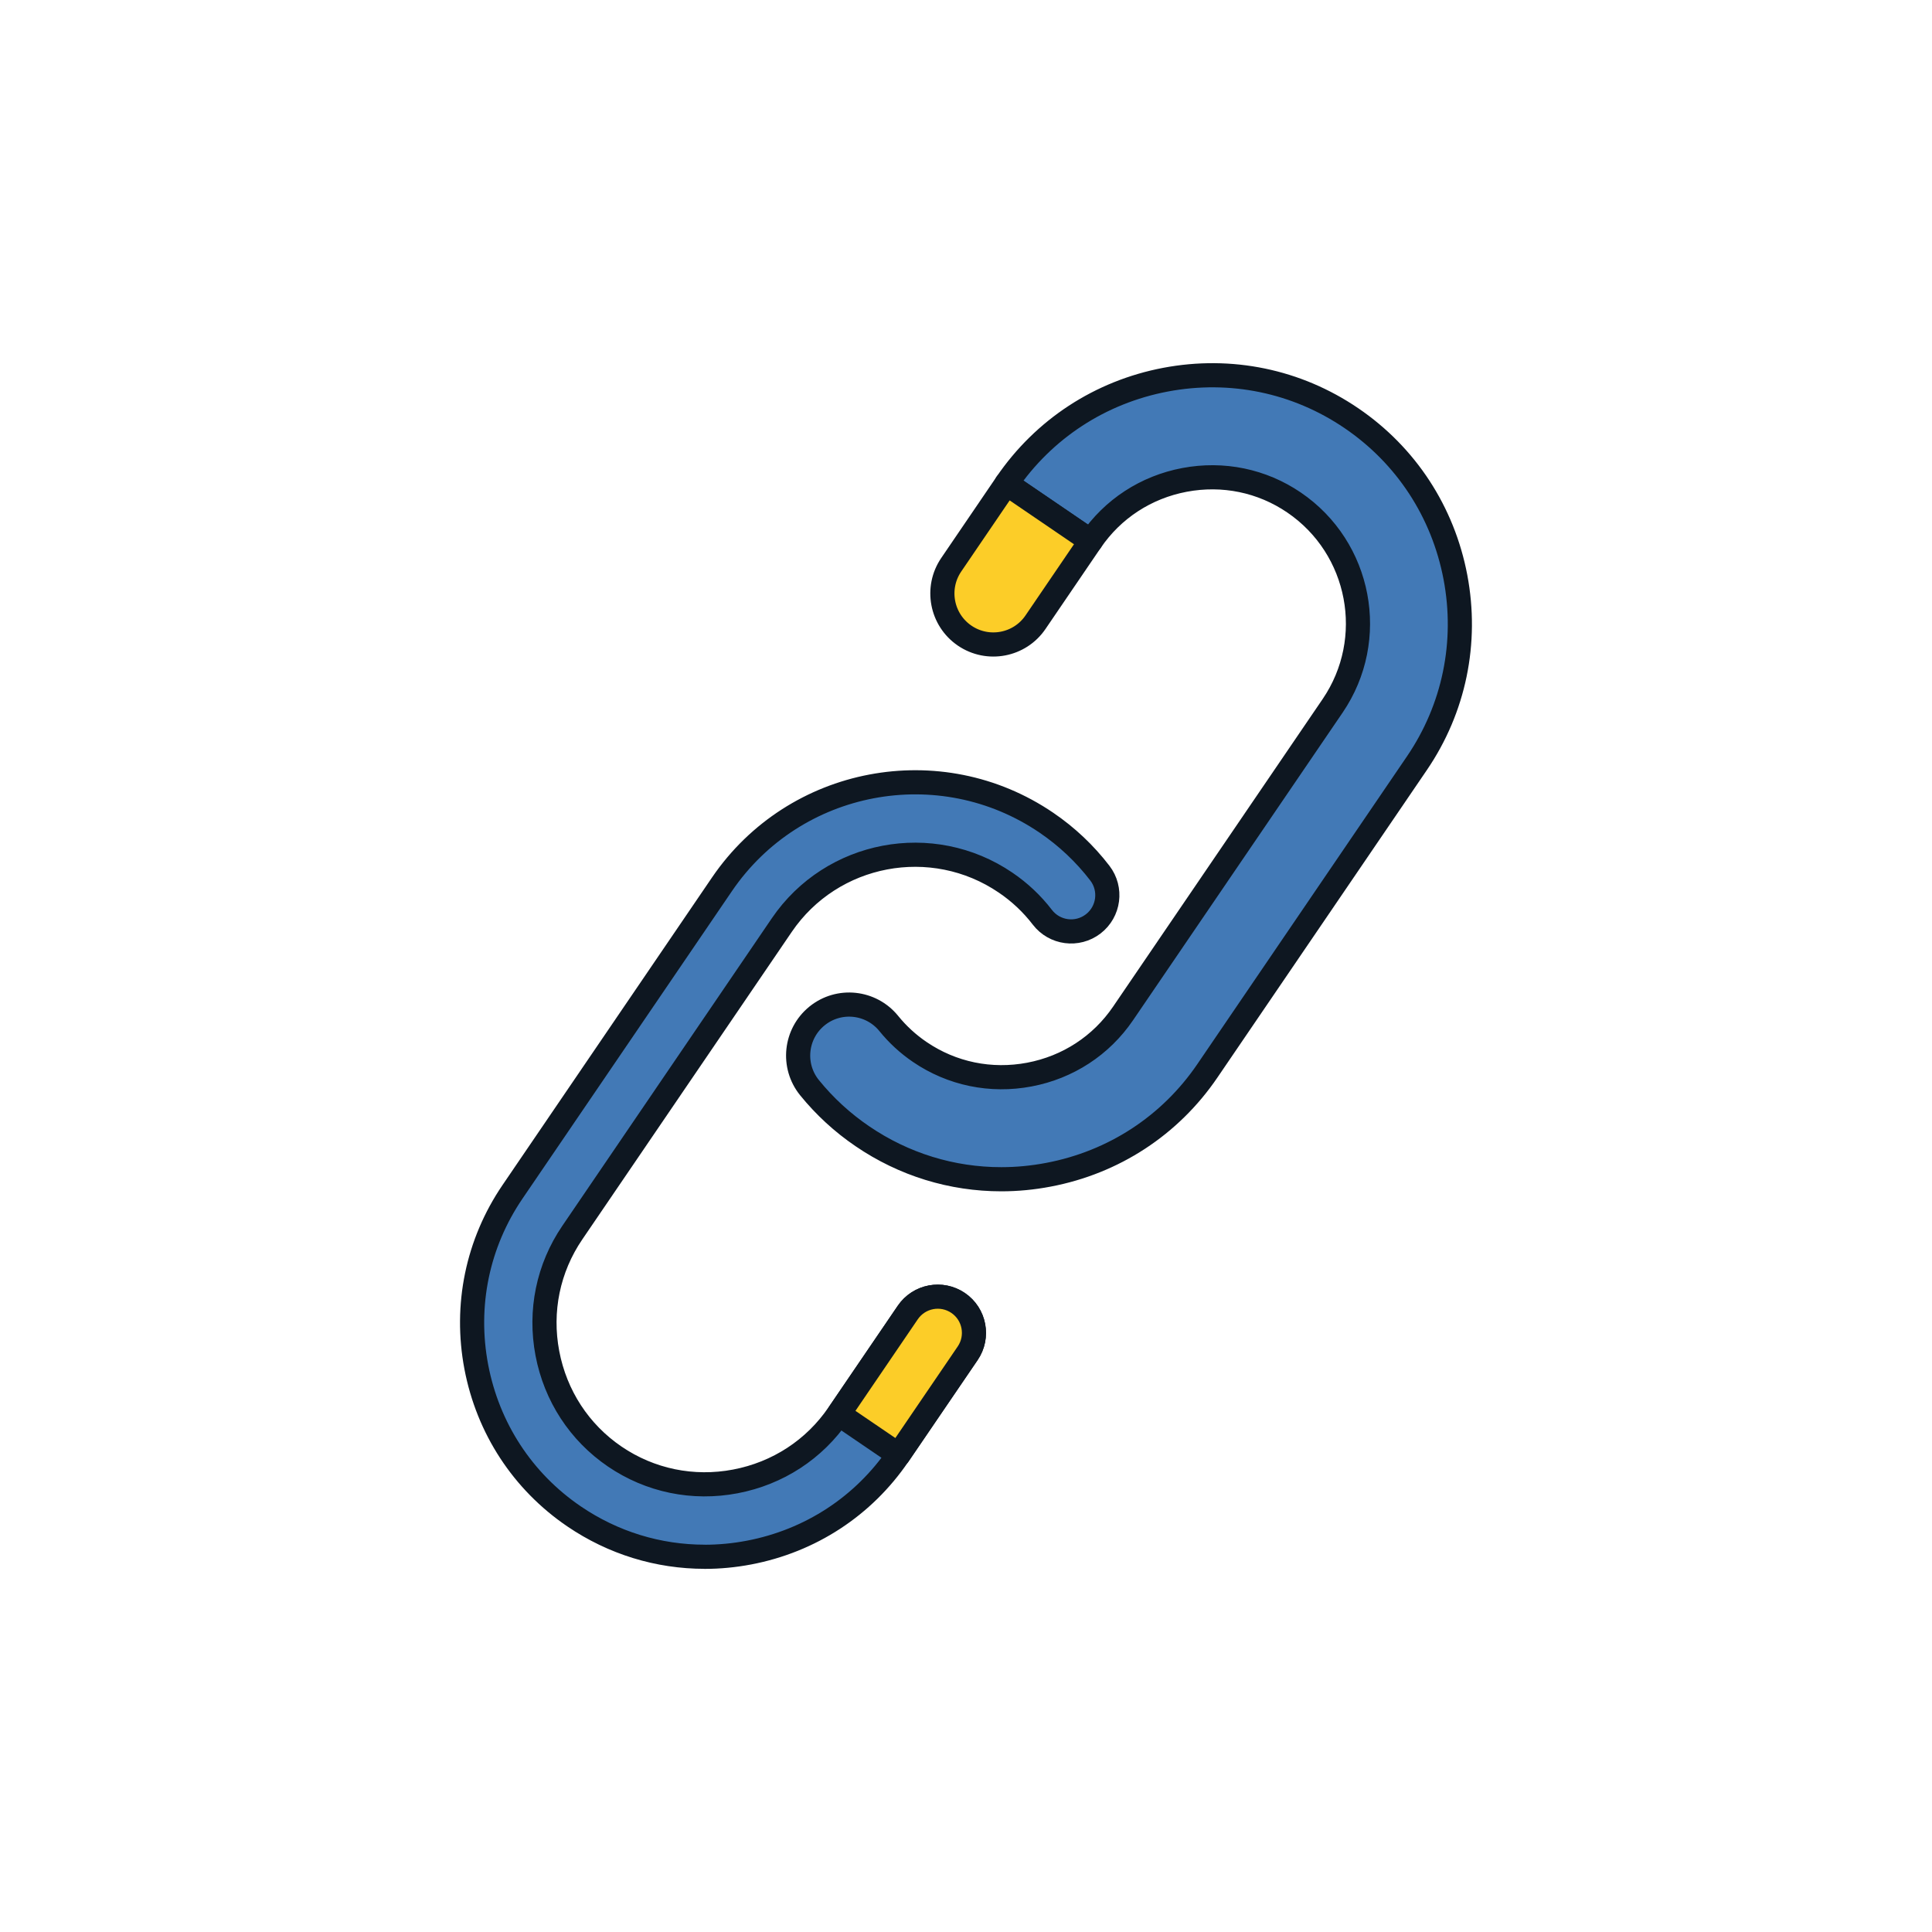
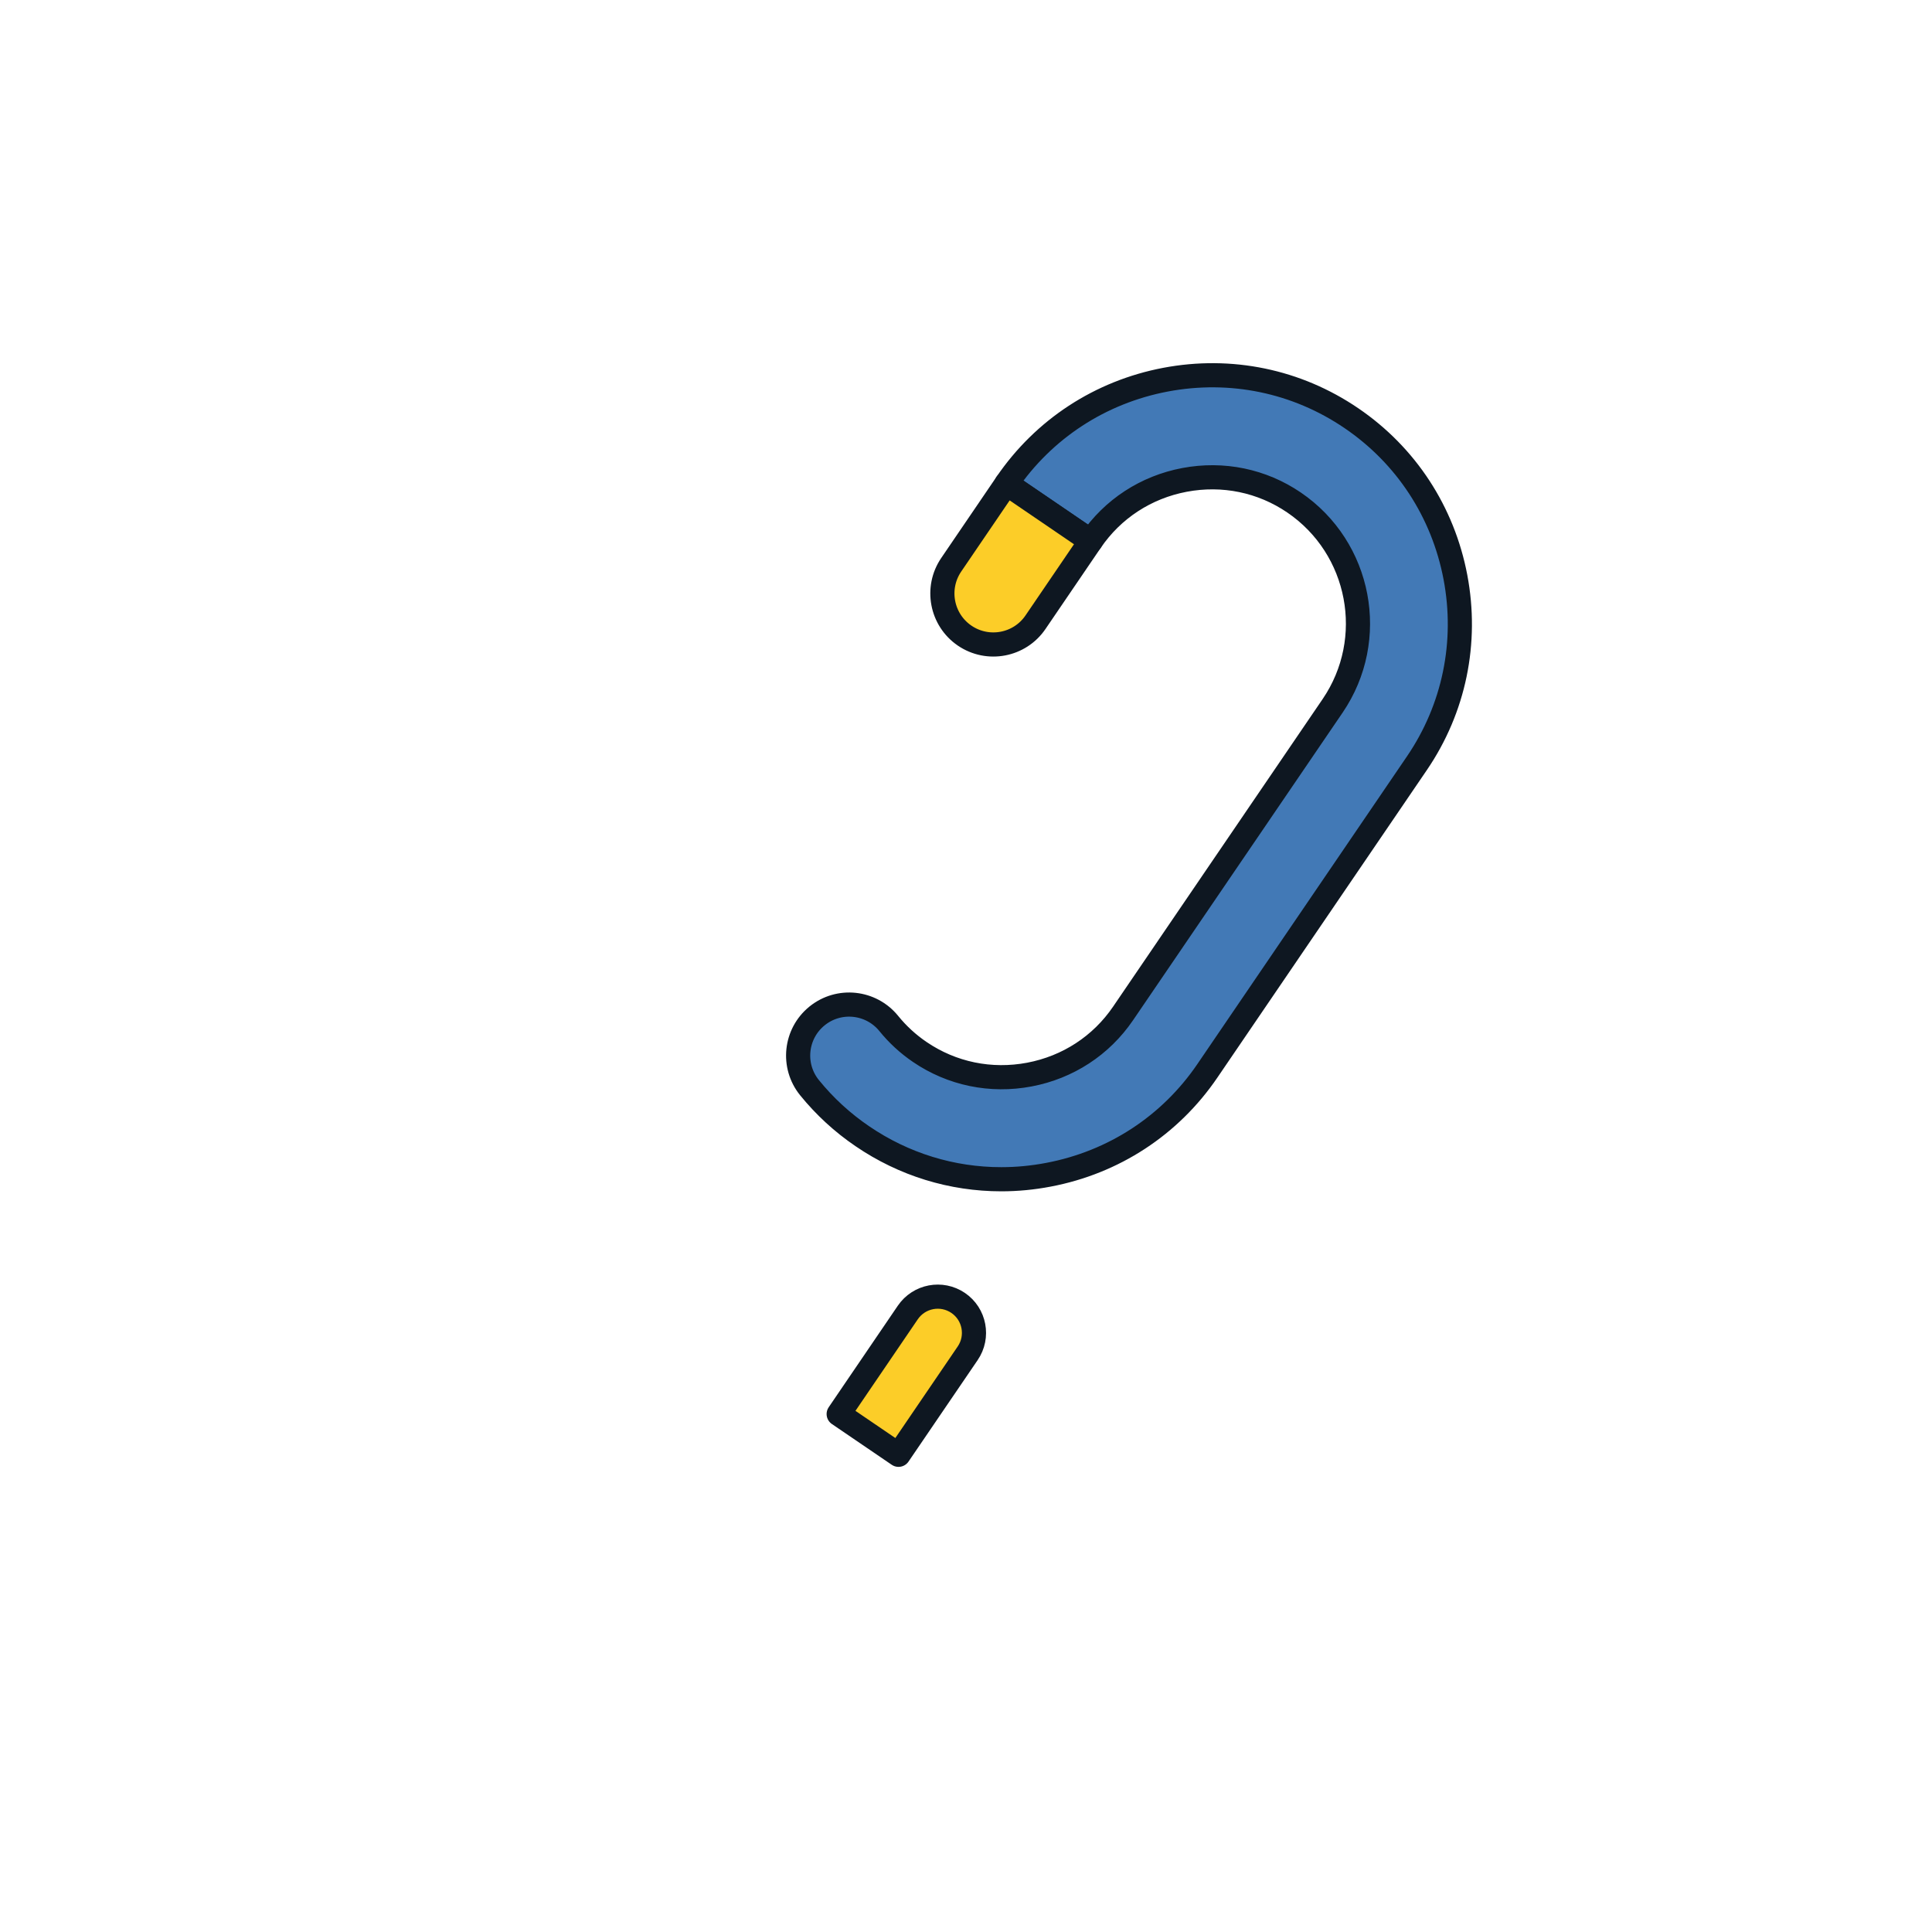
<svg xmlns="http://www.w3.org/2000/svg" id="Misc:_Link_Filled_" data-name="Misc: Link (Filled)" viewBox="0 0 400 400">
  <defs>
    <style>
      .cls-1 {
        fill: #4279b6;
      }

      .cls-1, .cls-2 {
        stroke: #0e1721;
        stroke-linecap: round;
        stroke-linejoin: round;
        stroke-width: 5px;
      }

      .cls-2 {
        fill: #fccd28;
        fill-rule: evenodd;
      }
    </style>
  </defs>
-   <path class="cls-1" d="M145.9,322.31c-9.61,0-18.97-2.86-27.05-8.36-10.64-7.24-17.82-18.24-20.24-30.96-2.41-12.72.25-25.58,7.49-36.22l43.38-63.69c15.01-22.03,45.14-27.75,67.18-12.74,4.23,2.88,7.95,6.39,11.05,10.43,2.52,3.28,1.91,7.99-1.38,10.52-3.29,2.52-7.99,1.91-10.52-1.38-2.13-2.78-4.69-5.19-7.61-7.17-15.2-10.35-35.99-6.41-46.34,8.79l-43.38,63.69c-4.99,7.33-6.82,16.2-5.15,24.98,1.67,8.78,6.62,16.37,13.94,21.36,7.33,4.99,16.2,6.82,24.98,5.15,8.78-1.67,16.37-6.62,21.36-13.94l14.32-21.02c2.33-3.42,7-4.31,10.42-1.98,3.42,2.33,4.31,7,1.98,10.42l-14.32,21.02c-7.24,10.64-18.24,17.82-30.96,20.24-3.06.58-6.13.87-9.17.87Z" />
  <path class="cls-1" d="M293.36,158.01l-43.39,63.7c-7.7,11.31-19.39,18.95-32.91,21.51-3.25.62-6.52.93-9.75.93-10.22,0-20.17-3.04-28.76-8.9-4.14-2.81-7.82-6.2-10.95-10.06-3.67-4.53-2.97-11.18,1.56-14.85,4.53-3.67,11.17-2.97,14.85,1.56,1.83,2.26,3.99,4.25,6.42,5.9,6.65,4.53,14.71,6.19,22.69,4.68,7.98-1.51,14.87-6.01,19.4-12.66l43.39-63.69c9.4-13.81,5.82-32.69-7.99-42.09-6.65-4.53-14.71-6.19-22.69-4.68-7.98,1.51-14.87,6.01-19.4,12.66l-17.45-11.89c7.71-11.31,19.4-18.95,32.92-21.52,13.52-2.56,27.2.27,38.51,7.98,11.31,7.7,18.95,19.39,21.52,32.91,2.56,13.52-.27,27.2-7.97,38.51Z" />
  <path class="cls-2" d="M200.35,280.18l-14.32,21.02-12.39-8.44,14.31-21.02c2.34-3.43,7-4.31,10.43-1.98,3.42,2.33,4.3,7,1.97,10.42Z" />
  <path class="cls-2" d="M225.83,112.02l-11.44,16.8c-3.28,4.82-9.85,6.06-14.67,2.78-4.81-3.28-6.06-9.85-2.78-14.67l11.44-16.8,17.45,11.89Z" />
</svg>